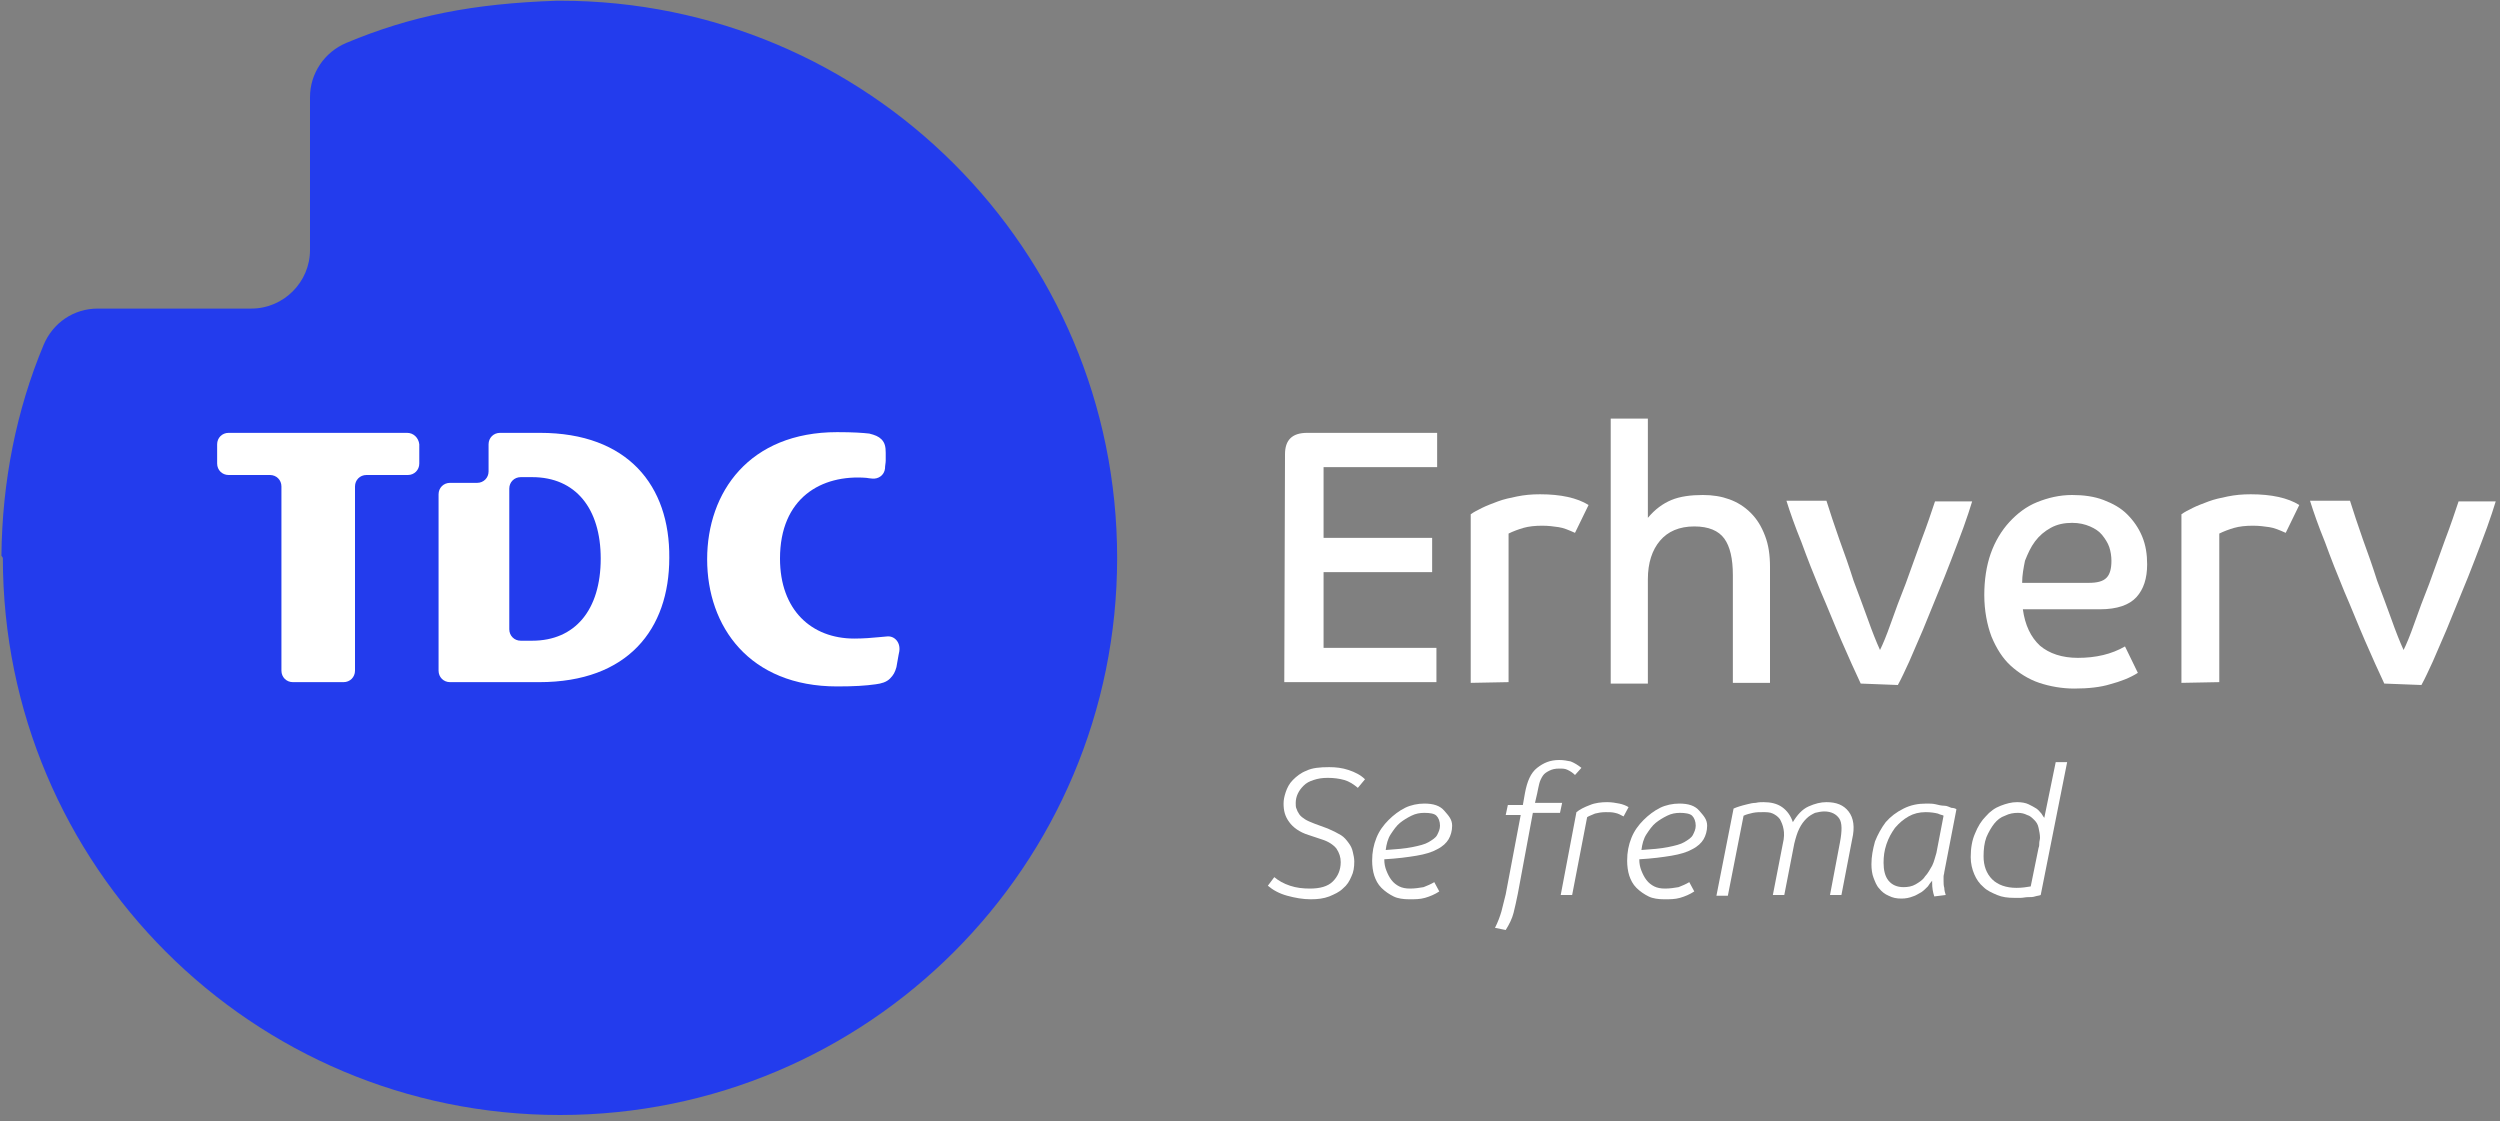
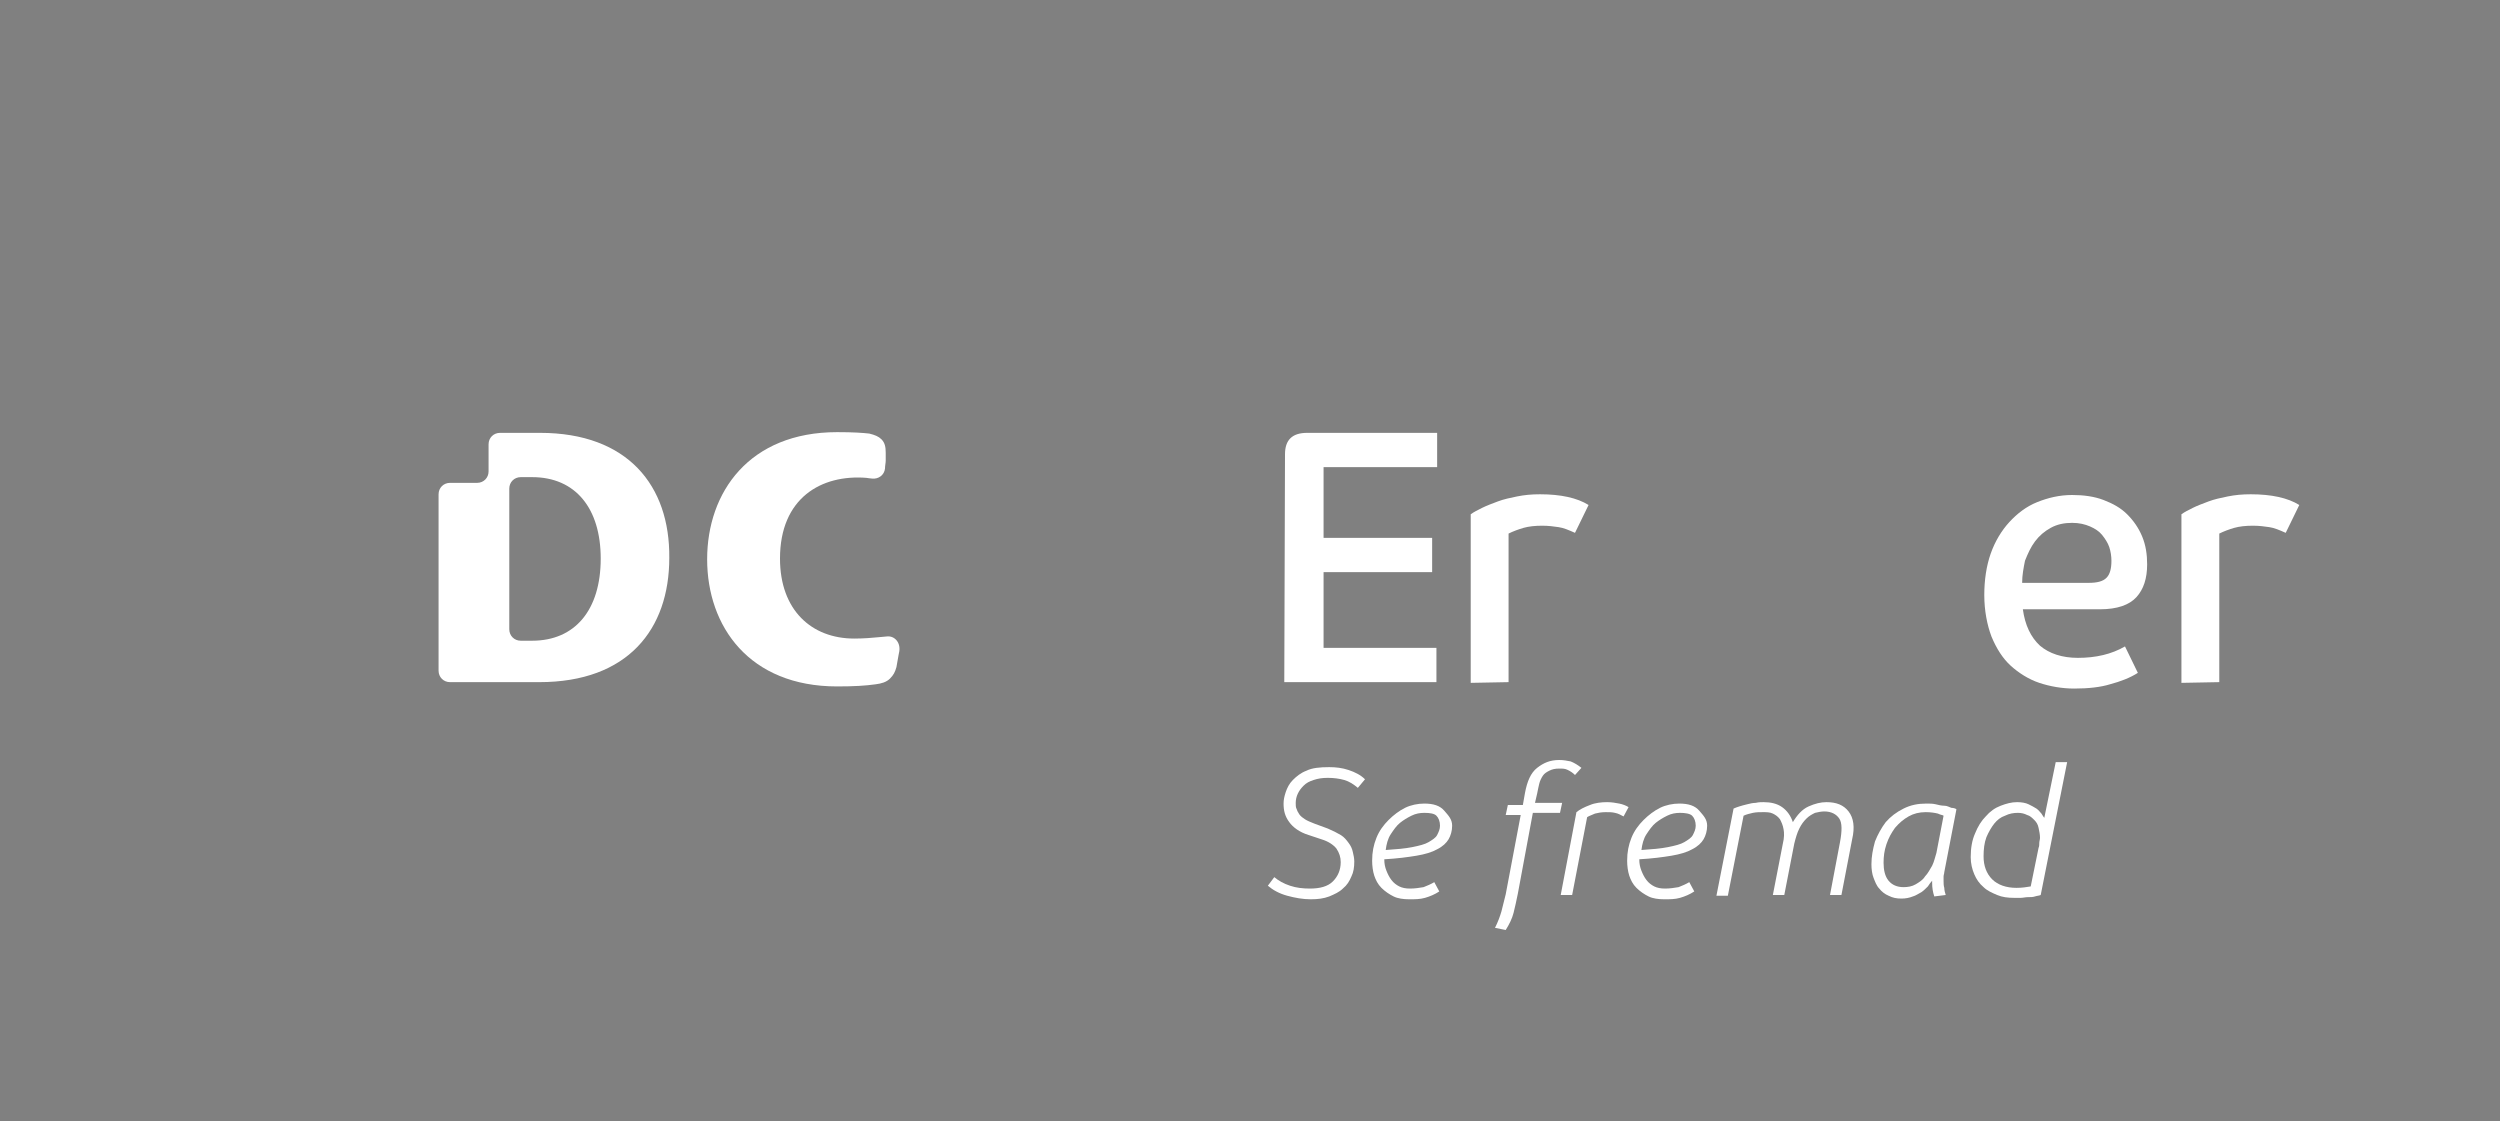
<svg xmlns="http://www.w3.org/2000/svg" class="MuiSvgIcon-root MuiSvgIcon-fontSizeMedium css-1d6vm9k" focusable="false" aria-hidden="true" viewBox="0 0 350 157" width="350" height="157" fill="none">
  <rect x="0" y="0" width="350" height="157" fill="#808080" stroke="none" />
  <path d="M179.9 63.6C179.9 61.6 180.9 60.6 183 60.6H201.2V65.4H185.3V75.3H200.5V80.1H185.3V90.7H201.1V95.5H179.8L179.9 63.6Z" fill="#FFFFFF" />
  <path d="M205.9 95.599V71.999C206.3 71.699 206.9 71.399 207.5 71.099C208.1 70.799 208.9 70.499 209.7 70.199C210.5 69.899 211.4 69.699 212.4 69.499C213.4 69.299 214.4 69.199 215.6 69.199C218.5 69.199 220.8 69.699 222.4 70.699L220.5 74.599C219.6 74.199 218.9 73.899 218.2 73.799C217.5 73.699 216.8 73.599 215.9 73.599C214.9 73.599 214 73.699 213.3 73.899C212.6 74.099 211.8 74.399 211.2 74.699V95.499L205.9 95.599Z" fill="#FFFFFF" />
-   <path d="M225.5 95.6V58.6H230.701V72.5C231.701 71.3 232.8 70.5 234 70C235.2 69.5 236.7 69.3 238.4 69.3C239.8 69.3 241 69.5 242.1 69.9C243.2 70.3 244.2 70.9 245.1 71.8C246 72.7 246.6 73.7 247.1 75C247.6 76.3 247.8 77.7 247.8 79.4V95.6H242.6V80.5C242.6 78.2 242.2 76.5 241.4 75.4C240.6 74.3 239.201 73.7 237.201 73.7C235.101 73.7 233.5 74.4 232.4 75.7C231.3 77 230.701 78.8 230.701 81.1V95.7H225.5V95.6Z" fill="#FFFFFF" />
-   <path d="M260.5 95.7C259.7 94 258.8 92 257.8 89.7C256.8 87.4 255.9 85.1 254.9 82.8C253.9 80.4 253 78.1 252.2 75.9C251.3 73.7 250.6 71.7 250.1 70.1H255.7C256.2 71.7 256.8 73.5 257.5 75.5C258.2 77.4 258.9 79.4 259.5 81.3C260.2 83.2 260.9 85 261.5 86.7C262.1 88.4 262.7 89.9 263.2 91C263.6 90.2 264.1 89 264.7 87.3C265.3 85.6 266 83.7 266.8 81.7C267.5 79.7 268.3 77.6 269 75.6C269.8 73.5 270.4 71.7 270.9 70.2H276.1C275.8 71.2 275.4 72.4 274.9 73.8C274.4 75.2 273.8 76.7 273.2 78.3C272.6 79.9 271.9 81.6 271.2 83.3C270.5 85 269.8 86.7 269.2 88.2C268.5 89.8 267.9 91.2 267.3 92.6C266.7 93.9 266.2 95 265.7 95.9L260.5 95.7Z" fill="#FFFFFF" />
  <path d="M290.4 96.4C288.7 96.4 287 96.1 285.5 95.6C284 95.1 282.6 94.2 281.5 93.2C280.4 92.2 279.5 90.8 278.8 89.1C278.2 87.5 277.8 85.5 277.8 83.3C277.8 81.2 278.1 79.2 278.7 77.5C279.3 75.8 280.2 74.3 281.3 73.1C282.4 71.9 283.7 70.9 285.2 70.3C286.7 69.7 288.3 69.3 290.1 69.3C291.7 69.3 293.2 69.5 294.5 70C295.8 70.5 296.9 71.1 297.8 72C298.7 72.9 299.4 73.9 299.9 75.1C300.4 76.3 300.6 77.6 300.6 79C300.6 81 300.1 82.5 299.1 83.6C298.1 84.7 296.4 85.3 294 85.3H283.2C283.5 87.5 284.3 89.2 285.6 90.4C286.9 91.5 288.7 92.1 290.9 92.1C293.4 92.1 295.6 91.6 297.5 90.5L299.3 94.2C298.2 94.9 296.9 95.4 295.4 95.8C294.1 96.2 292.4 96.4 290.4 96.4ZM283.1 81.6H292.4C293.6 81.6 294.4 81.4 294.9 80.9C295.4 80.4 295.6 79.6 295.6 78.5C295.6 77.9 295.5 77.2 295.3 76.6C295.1 76 294.7 75.4 294.3 74.9C293.9 74.4 293.3 74 292.6 73.7C291.9 73.4 291.1 73.2 290.1 73.2C289 73.2 288 73.4 287.1 73.9C286.2 74.4 285.5 75 284.9 75.8C284.3 76.6 283.9 77.5 283.5 78.5C283.3 79.5 283.1 80.5 283.1 81.6Z" fill="#FFFFFF" />
  <path d="M305.4 95.599V71.999C305.8 71.699 306.4 71.399 307 71.099C307.6 70.799 308.4 70.499 309.2 70.199C310 69.899 310.9 69.699 311.9 69.499C312.9 69.299 313.9 69.199 315.1 69.199C318 69.199 320.3 69.699 321.9 70.699L320 74.599C319.1 74.199 318.4 73.899 317.7 73.799C317 73.699 316.3 73.599 315.4 73.599C314.4 73.599 313.5 73.699 312.8 73.899C312.1 74.099 311.3 74.399 310.7 74.699V95.499L305.4 95.599Z" fill="#FFFFFF" />
-   <path d="M333.8 95.7C333 94 332.1 92 331.1 89.7C330.1 87.4 329.2 85.1 328.2 82.8C327.2 80.4 326.3 78.1 325.5 75.9C324.6 73.7 323.9 71.7 323.4 70.1H329C329.5 71.7 330.1 73.5 330.8 75.5C331.5 77.4 332.2 79.4 332.8 81.3C333.5 83.2 334.2 85 334.8 86.7C335.4 88.4 336 89.9 336.5 91C336.9 90.2 337.4 89 338 87.3C338.6 85.6 339.3 83.7 340.1 81.7C340.8 79.7 341.6 77.6 342.3 75.6C343.1 73.5 343.7 71.7 344.2 70.2H349.4C349.1 71.2 348.7 72.4 348.2 73.8C347.7 75.2 347.1 76.7 346.5 78.3C345.9 79.9 345.2 81.6 344.5 83.3C343.8 85 343.1 86.7 342.5 88.2C341.8 89.8 341.2 91.2 340.6 92.6C340 93.9 339.5 95 339 95.9L333.8 95.7Z" fill="#FFFFFF" />
-   <path d="M0.2 77.8C0.3 67.4 2.3 57.4 6.1 48.3C7.4 45.2 10.3 43.2 13.7 43.2H35.2C39.7 43.2 43.4 39.5 43.4 35V13.6C43.4 10.3 45.4 7.3 48.5 6C57.6 2.2 66.2 0.5 78 0.1H78.4C121.5 0.1 156.4 35 156.4 78.1C156.4 121.2 121.5 156.1 78.4 156.1C35.3 156.1 0.4 121.2 0.4 78.1L0.2 77.8Z" fill="#233CED" />
  <path d="M75.6 60.6H70C69.1 60.6 68.4 61.3 68.4 62.2V66C68.4 66.9 67.7 67.6 66.8 67.6H63C62.1 67.6 61.4 68.3 61.4 69.2V93.9C61.4 94.8 62.1 95.5 63 95.5H75.5C87.9 95.5 93.7 88.1 93.7 78.1C93.8 68 87.9 60.6 75.6 60.6ZM74.5 89.7H72.9C72 89.7 71.3 89 71.3 88.1V68.4C71.3 67.5 72 66.8 72.9 66.8H74.5C80.6 66.8 84.1 71.2 84.1 78.2C84.1 85.4 80.5 89.7 74.5 89.7Z" fill="#FFFFFF" />
-   <path d="M57 60.6H32C31.1 60.6 30.4 61.3 30.4 62.2V64.9C30.4 65.8 31.1 66.5 32 66.5H37.8C38.7 66.5 39.4 67.2 39.4 68.1V93.9C39.4 94.8 40.1 95.5 41 95.5H48.1C49 95.5 49.7 94.8 49.7 93.9V68.1C49.7 67.2 50.4 66.5 51.3 66.5H57.1C58 66.5 58.7 65.8 58.7 64.9V62.2C58.6 61.3 57.9 60.6 57 60.6Z" fill="#FFFFFF" />
  <path d="M124.2 89.1L123.1 89.2C122.2 89.3 120.8 89.4 119.6 89.4C113.6 89.4 109.2 85.4 109.2 78.2C109.2 69.7 115 66.4 121.3 66.9C121.3 66.9 121.9 67 122.1 67C123 67.1 123.8 66.5 123.9 65.6C123.9 65.2 124 64.8 124 64.5V63.4C124 62.6 123.9 62 123.4 61.5C123 61.1 122.5 60.9 121.7 60.7C120.8 60.6 119.5 60.5 117.2 60.5C104.9 60.5 99.001 68.9 99.001 78.3C99.001 87.7 104.9 96.1 117.2 96.1C119.6 96.1 121.2 96 122.6 95.8C123.4 95.7 124.1 95.5 124.6 95C125.1 94.5 125.3 94.1 125.5 93.4L125.8 91.7L125.9 91.2C126.1 89.9 125.2 89 124.2 89.1Z" fill="#FFFFFF" />
  <path d="M178.4 122.8C179 123.3 179.7 123.7 180.6 124C181.5 124.3 182.4 124.4 183.4 124.4C184.8 124.4 185.9 124.1 186.6 123.4C187.3 122.7 187.7 121.8 187.7 120.7C187.7 120 187.5 119.4 187.1 118.8C186.7 118.3 186 117.8 185 117.5L183.2 116.9C181.9 116.5 181 115.8 180.5 115.1C179.9 114.3 179.7 113.5 179.7 112.5C179.7 112 179.8 111.5 180 110.9C180.2 110.3 180.5 109.7 181 109.2C181.5 108.7 182.1 108.2 182.9 107.9C183.7 107.5 184.8 107.4 186.1 107.4C187 107.4 187.9 107.5 188.8 107.8C189.7 108.1 190.5 108.5 191.1 109.1L190.1 110.3C189.5 109.8 188.9 109.4 188.2 109.2C187.5 109 186.7 108.9 185.9 108.9C185.1 108.9 184.5 109 183.9 109.2C183.3 109.4 182.9 109.6 182.5 110C182.1 110.4 181.9 110.7 181.7 111.1C181.5 111.5 181.4 112 181.4 112.4C181.4 112.7 181.4 113 181.5 113.2C181.6 113.5 181.7 113.7 181.9 114C182.1 114.3 182.4 114.5 182.7 114.7C183 114.9 183.5 115.1 184 115.3L185.9 116C186.6 116.3 187.2 116.6 187.7 116.9C188.2 117.2 188.5 117.6 188.8 118C189.1 118.4 189.3 118.8 189.4 119.3C189.5 119.7 189.6 120.2 189.6 120.6C189.6 121.4 189.5 122.1 189.2 122.7C188.9 123.4 188.6 123.9 188 124.4C187.5 124.9 186.8 125.2 186.1 125.5C185.3 125.8 184.5 125.9 183.5 125.9C182.4 125.9 181.3 125.7 180.2 125.4C179.1 125.1 178.2 124.6 177.5 124L178.4 122.8Z" fill="#FFFFFF" />
  <path d="M203.3 115.6C203.3 116.3 203.1 117 202.8 117.5C202.5 118 202 118.5 201.2 118.9C200.5 119.3 199.5 119.6 198.3 119.8C197.1 120 195.6 120.2 193.8 120.3C193.8 120.9 193.9 121.4 194.1 121.9C194.3 122.4 194.5 122.8 194.8 123.2C195.1 123.6 195.5 123.9 195.9 124.1C196.3 124.3 196.8 124.4 197.4 124.4C198.1 124.4 198.7 124.3 199.3 124.2C199.8 124 200.3 123.8 200.8 123.5L201.5 124.8C200.9 125.2 200.2 125.5 199.5 125.7C198.8 125.9 198.1 125.9 197.3 125.9C196.5 125.9 195.7 125.8 195.1 125.5C194.5 125.2 193.9 124.8 193.4 124.3C192.9 123.8 192.6 123.2 192.4 122.6C192.2 122 192.1 121.2 192.1 120.5C192.1 119.3 192.3 118.3 192.7 117.3C193.1 116.3 193.7 115.5 194.4 114.8C195.1 114.1 195.9 113.5 196.7 113.1C197.5 112.7 198.5 112.5 199.4 112.5C200.7 112.5 201.6 112.8 202.2 113.5C202.8 114.2 203.3 114.7 203.3 115.6ZM199.4 113.8C198.8 113.8 198.2 113.9 197.6 114.2C197 114.5 196.5 114.8 196 115.2C195.5 115.6 195.1 116.2 194.7 116.8C194.3 117.4 194.1 118.2 194 119C195.5 118.9 196.7 118.8 197.7 118.6C198.7 118.4 199.5 118.2 200 117.9C200.5 117.6 201 117.3 201.2 116.9C201.4 116.5 201.6 116.1 201.6 115.6C201.6 115 201.4 114.5 201.1 114.2C200.8 113.9 200.2 113.8 199.4 113.8Z" fill="#FFFFFF" />
  <path d="M212.9 114.1H210.8L211.1 112.7H213.2L213.5 111C213.8 109.4 214.3 108.2 215.2 107.5C216.1 106.8 217 106.4 218.3 106.4C218.9 106.4 219.4 106.5 219.9 106.6C220.4 106.8 220.9 107.1 221.4 107.5L220.5 108.5C220.2 108.2 219.9 108 219.5 107.8C219.1 107.6 218.8 107.6 218.3 107.6C217.7 107.6 217.3 107.7 216.9 107.9C216.5 108.1 216.2 108.3 216 108.6C215.8 108.9 215.6 109.3 215.5 109.7C215.4 110.1 215.3 110.6 215.2 111.1L214.9 112.4H218.7L218.4 113.8H214.6L212.5 125.1C212.3 126.1 212.1 127 211.9 127.8C211.7 128.6 211.3 129.4 210.8 130.2L209.3 129.9C209.7 129.1 210 128.3 210.2 127.6C210.4 126.8 210.6 126 210.8 125.2L212.9 114.1Z" fill="#FFFFFF" />
  <path d="M220.7 113.701C221.2 113.301 221.8 113.001 222.6 112.701C223.3 112.401 224.2 112.301 225 112.301C225.6 112.301 226.2 112.401 226.7 112.501C227.2 112.601 227.7 112.801 228 113.001L227.3 114.301C226.9 114.101 226.6 113.901 226.1 113.801C225.7 113.701 225.3 113.701 224.8 113.701C224.2 113.701 223.7 113.801 223.3 113.901C222.9 114.101 222.5 114.201 222.2 114.401L220.1 125.301H218.5L220.7 113.701Z" fill="#FFFFFF" />
  <path d="M239 115.6C239 116.3 238.8 117 238.5 117.5C238.2 118 237.7 118.5 236.9 118.9C236.2 119.3 235.2 119.6 234 119.8C232.8 120 231.3 120.2 229.5 120.3C229.5 120.9 229.6 121.4 229.8 121.9C230 122.4 230.2 122.8 230.5 123.2C230.8 123.6 231.2 123.9 231.6 124.1C232 124.3 232.5 124.4 233.1 124.4C233.8 124.4 234.4 124.3 235 124.2C235.5 124 236 123.8 236.5 123.5L237.2 124.8C236.6 125.2 235.9 125.5 235.2 125.7C234.5 125.9 233.8 125.9 233 125.9C232.2 125.9 231.4 125.8 230.8 125.5C230.2 125.2 229.6 124.8 229.1 124.3C228.6 123.8 228.3 123.2 228.1 122.6C227.9 122 227.8 121.2 227.8 120.5C227.8 119.3 228 118.3 228.4 117.3C228.8 116.3 229.4 115.5 230.1 114.8C230.8 114.1 231.6 113.5 232.4 113.1C233.2 112.7 234.2 112.5 235.1 112.5C236.4 112.5 237.3 112.8 237.9 113.5C238.5 114.2 239 114.7 239 115.6ZM235.2 113.8C234.6 113.8 234 113.9 233.4 114.2C232.8 114.5 232.3 114.8 231.8 115.2C231.3 115.6 230.9 116.2 230.5 116.8C230.1 117.4 229.9 118.2 229.8 119C231.3 118.9 232.5 118.8 233.5 118.6C234.5 118.4 235.3 118.2 235.8 117.9C236.3 117.6 236.8 117.3 237 116.9C237.2 116.5 237.4 116.1 237.4 115.6C237.4 115 237.2 114.5 236.9 114.2C236.6 113.9 235.9 113.8 235.2 113.8Z" fill="#FFFFFF" />
  <path d="M242.7 113.201C242.9 113.101 243.2 113.001 243.5 112.901C243.8 112.801 244.2 112.701 244.6 112.601C245 112.501 245.4 112.401 245.8 112.401C246.2 112.301 246.6 112.301 246.9 112.301C247.9 112.301 248.8 112.501 249.5 113.001C250.2 113.501 250.7 114.201 251 115.101C251.6 114.101 252.3 113.301 253.2 112.901C254.1 112.501 254.9 112.301 255.7 112.301C257.1 112.301 258.1 112.701 258.8 113.601C259.5 114.501 259.7 115.801 259.3 117.501L257.8 125.301H256.2L257.6 117.901C257.9 116.301 257.9 115.201 257.5 114.601C257.1 114.001 256.4 113.601 255.4 113.601C255 113.601 254.5 113.701 254.1 113.801C253.7 114.001 253.3 114.201 252.9 114.601C252.5 115.001 252.2 115.401 251.9 116.001C251.6 116.601 251.4 117.301 251.2 118.101L249.8 125.301H248.2L249.6 118.101C249.8 117.301 249.8 116.601 249.7 116.101C249.6 115.501 249.4 115.101 249.2 114.701C248.9 114.301 248.6 114.101 248.2 113.901C247.8 113.701 247.3 113.701 246.8 113.701C246.3 113.701 245.9 113.701 245.4 113.801C245 113.901 244.5 114.001 244.1 114.201L241.9 125.401H240.3L242.7 113.201Z" fill="#FFFFFF" />
  <path d="M273.9 113.3L272.2 122.1C272.2 122.3 272.1 122.5 272.1 122.7C272.1 122.9 272.1 123.1 272.1 123.3C272.1 123.6 272.1 124 272.2 124.3C272.2 124.6 272.3 125 272.4 125.3L270.8 125.5C270.6 124.9 270.5 124.3 270.5 123.6V123.3C270.3 123.5 270.1 123.8 269.9 124.1C269.6 124.4 269.3 124.7 269 124.9C268.6 125.1 268.2 125.4 267.8 125.5C267.3 125.7 266.8 125.8 266.2 125.8C265.5 125.8 265 125.7 264.4 125.4C263.9 125.2 263.4 124.8 263.1 124.4C262.7 124 262.5 123.4 262.3 122.9C262.1 122.4 262 121.7 262 121C262 119.9 262.2 118.9 262.5 117.8C262.9 116.8 263.4 115.9 264 115.1C264.7 114.3 265.5 113.7 266.5 113.2C267.5 112.7 268.5 112.5 269.7 112.5C270.1 112.5 270.6 112.5 271 112.6C271.4 112.7 271.8 112.8 272.2 112.8C272.6 112.8 272.9 113 273.2 113.1C273.5 113.1 273.8 113.2 273.9 113.3ZM272.1 114.2C272 114.1 271.7 114.1 271.3 113.9C270.9 113.8 270.3 113.7 269.6 113.7C268.7 113.7 267.9 113.9 267.2 114.3C266.5 114.7 265.9 115.2 265.3 115.9C264.8 116.6 264.4 117.3 264.1 118.2C263.8 119.1 263.7 119.9 263.7 120.8C263.7 121.8 263.9 122.7 264.4 123.3C264.9 123.9 265.6 124.2 266.5 124.2C267.1 124.2 267.7 124.1 268.2 123.8C268.7 123.5 269.2 123.2 269.5 122.7C269.9 122.3 270.2 121.7 270.5 121.2C270.8 120.6 270.9 120 271.1 119.4L272.1 114.2Z" fill="#FFFFFF" />
  <path d="M287.8 106.7H289.4L285.7 125.3C285.5 125.4 285.2 125.4 284.9 125.5C284.6 125.6 284.3 125.6 283.9 125.6C283.6 125.6 283.2 125.7 282.9 125.7C282.6 125.7 282.3 125.7 282 125.7C281.1 125.7 280.3 125.6 279.6 125.3C278.9 125 278.2 124.7 277.7 124.2C277.1 123.7 276.7 123.1 276.4 122.4C276.1 121.7 275.9 120.9 275.9 120C275.9 118.7 276.1 117.6 276.5 116.7C276.9 115.7 277.4 114.9 278 114.3C278.6 113.6 279.3 113.1 280.1 112.8C280.9 112.5 281.6 112.3 282.4 112.3C283 112.3 283.6 112.4 284 112.6C284.4 112.8 284.8 113 285.1 113.2C285.4 113.4 285.6 113.7 285.8 113.9C286 114.2 286.1 114.4 286.2 114.5L287.8 106.7ZM285.4 118.7C285.5 118.5 285.5 118.2 285.5 118C285.5 117.8 285.6 117.5 285.6 117.3C285.6 116.8 285.5 116.4 285.4 115.9C285.3 115.4 285.1 115.1 284.8 114.8C284.5 114.5 284.2 114.2 283.8 114.1C283.4 113.9 283 113.8 282.5 113.8C281.9 113.8 281.3 113.9 280.7 114.2C280.1 114.4 279.6 114.8 279.2 115.3C278.8 115.8 278.4 116.5 278.1 117.2C277.8 118 277.7 118.9 277.7 119.9C277.7 121.2 278.1 122.3 278.9 123.1C279.7 123.9 280.9 124.3 282.3 124.3C283.1 124.3 283.7 124.2 284.3 124.1L285.4 118.7Z" fill="#FFFFFF" />
</svg>